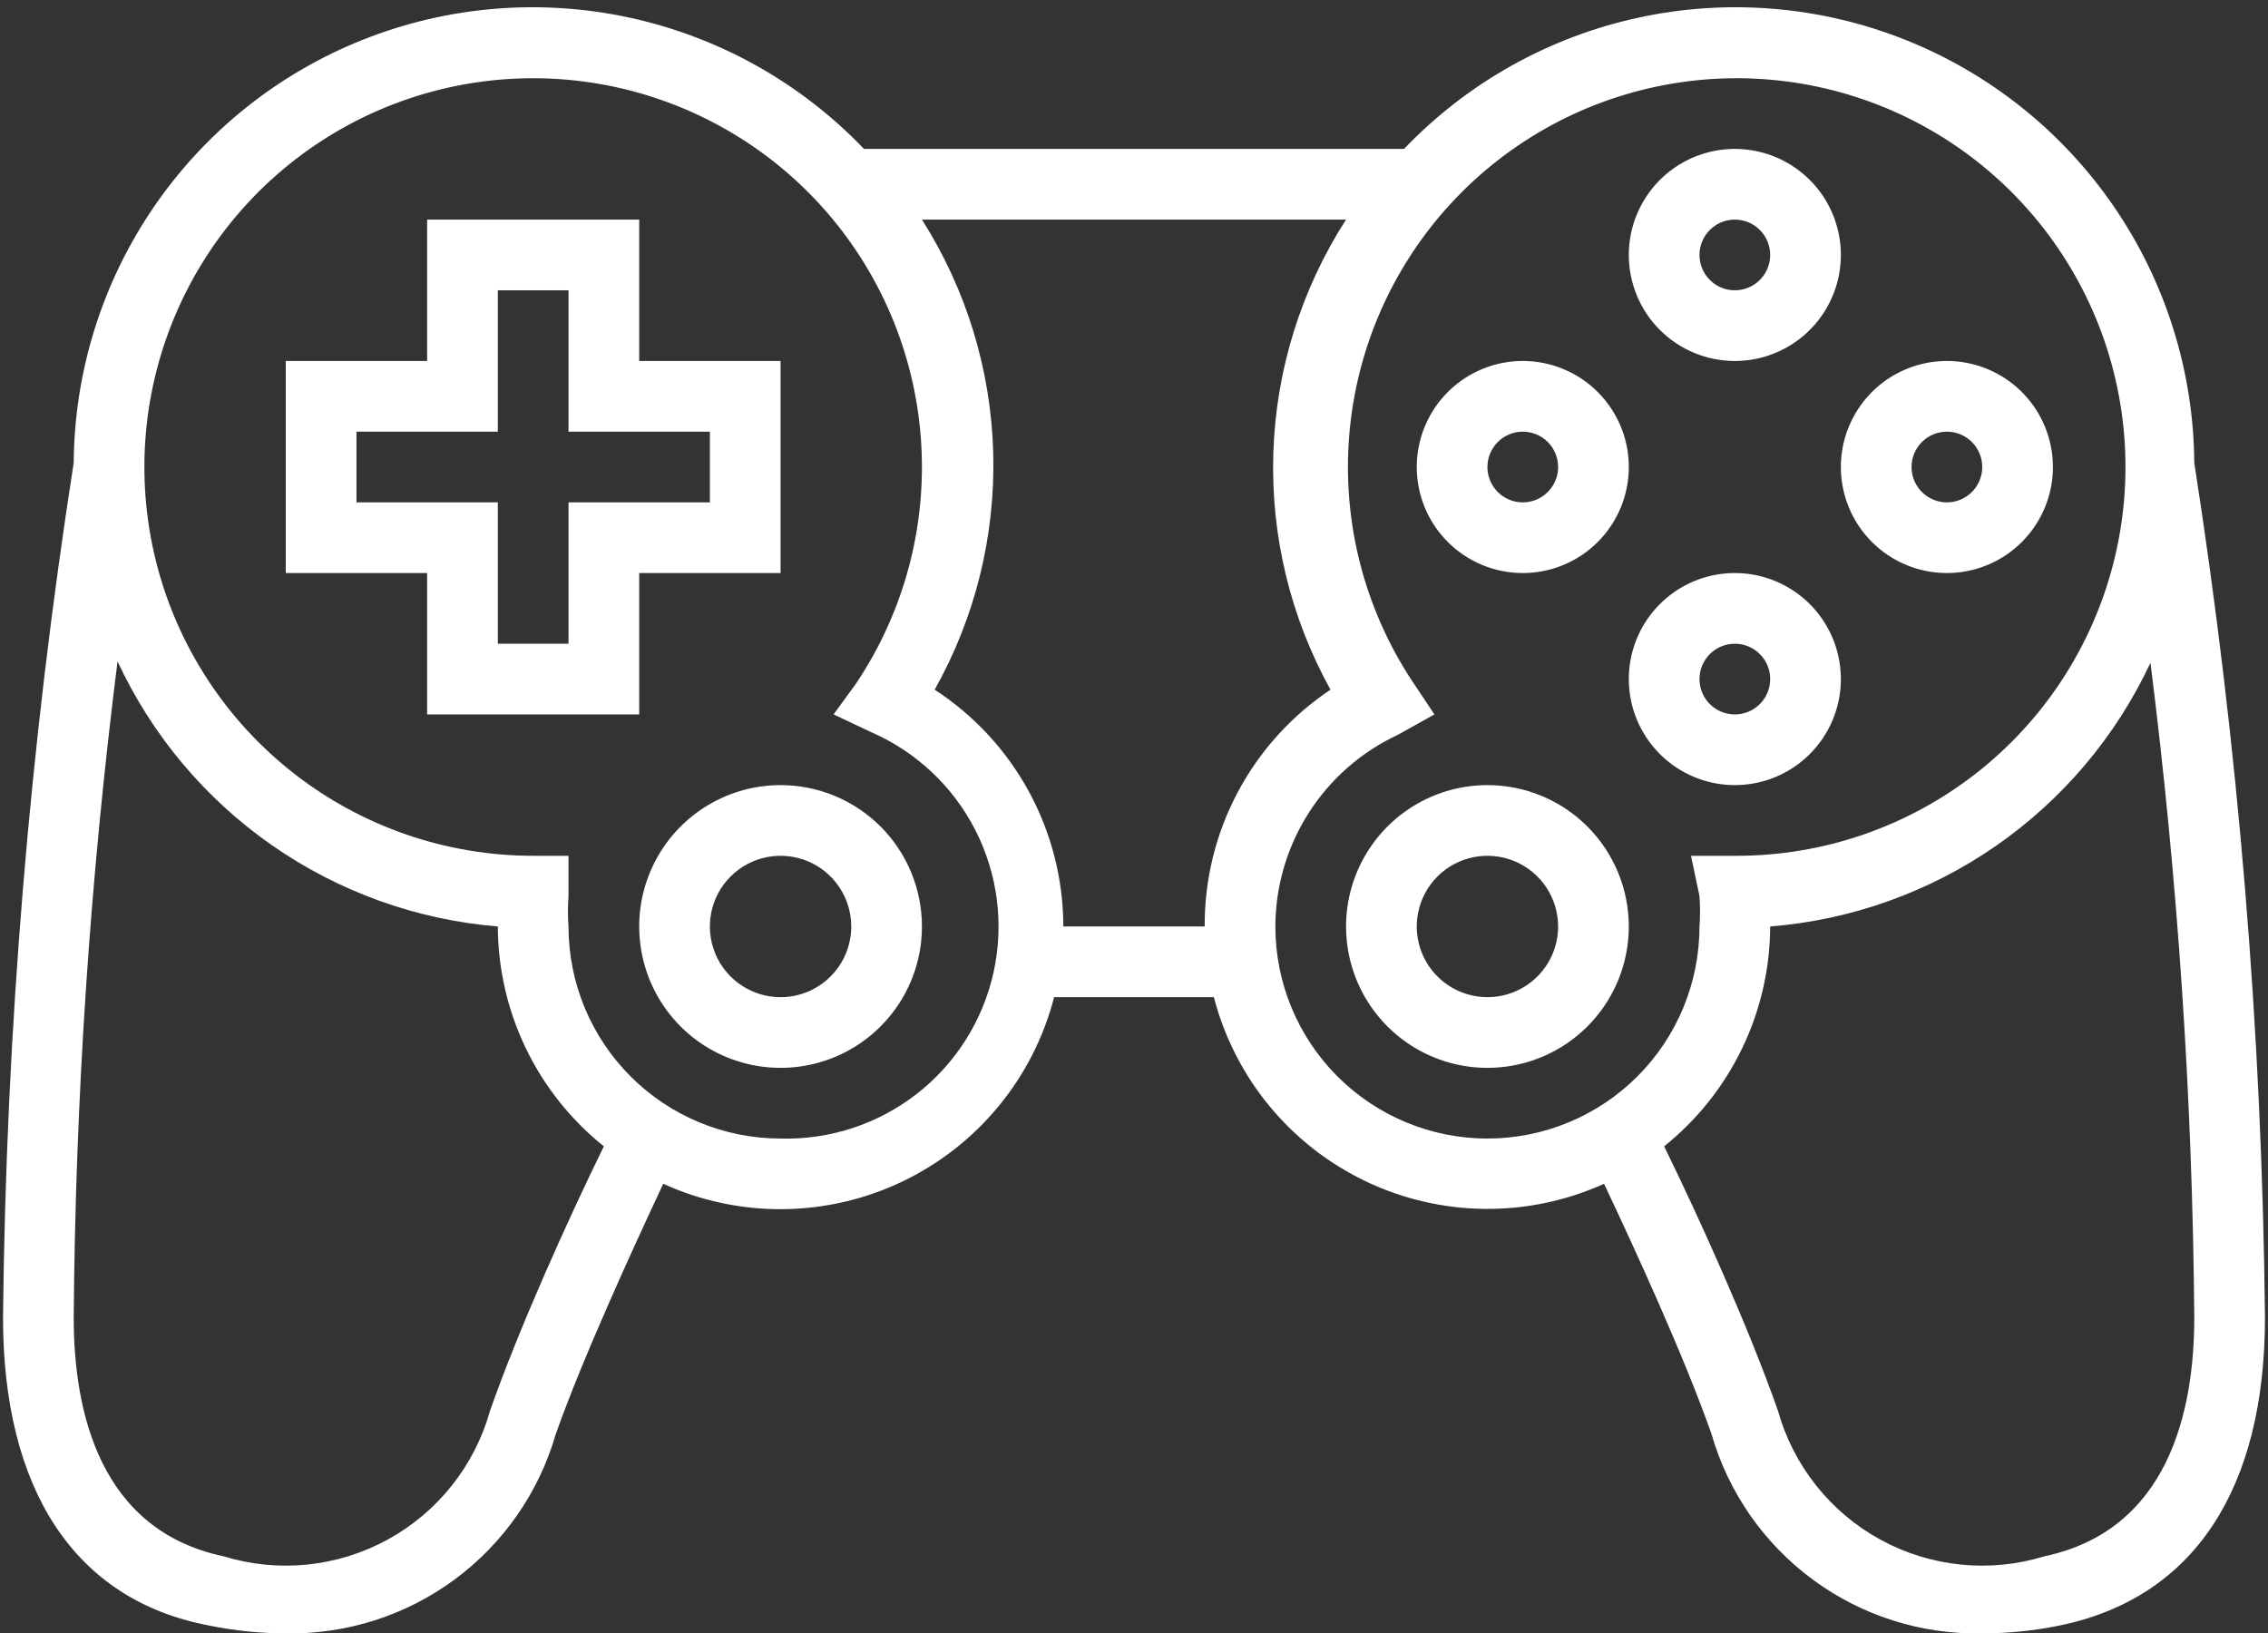
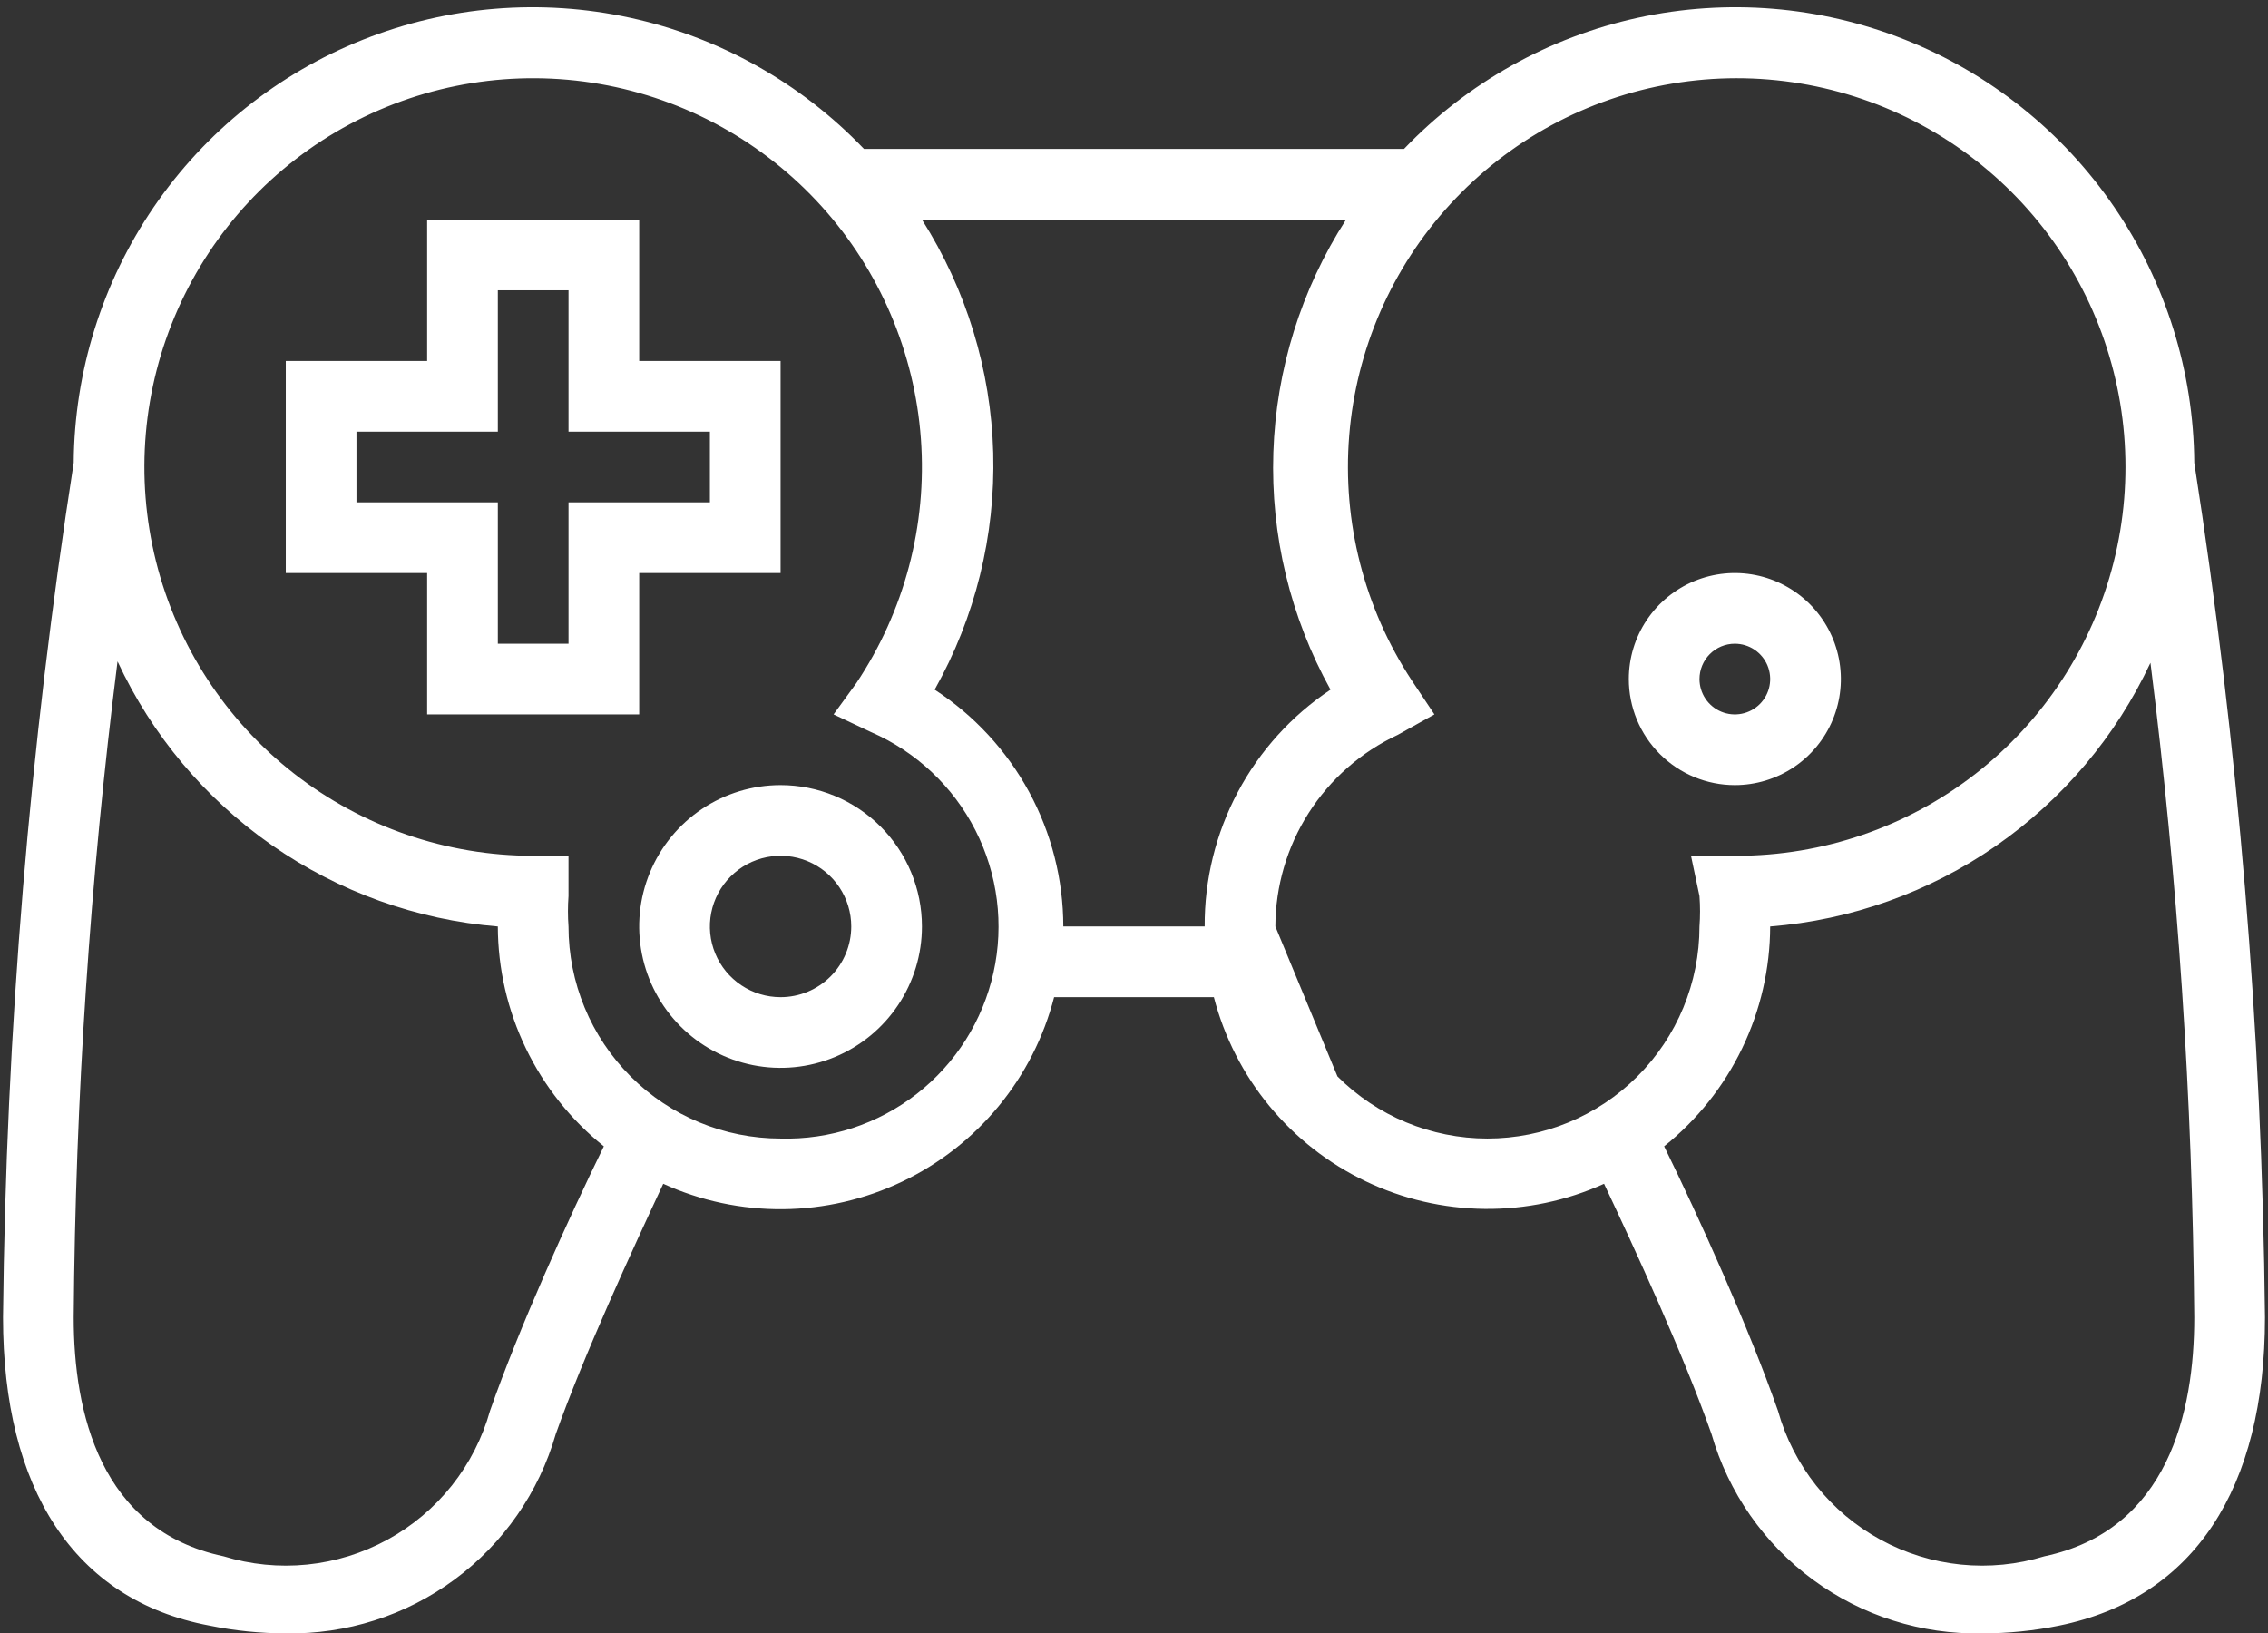
<svg xmlns="http://www.w3.org/2000/svg" width="218" height="157" viewBox="0 0 218 157" fill="none">
  <rect x="0" y="0" width="218" height="157" fill="#333333" stroke="none" />
-   <path d="M210.914 44.48C210.852 35.702 208.172 27.143 203.216 19.897C198.26 12.652 191.254 7.05 183.096 3.81C174.937 0.57 165.997 -0.161 157.421 1.71C148.844 3.581 141.022 7.97 134.954 14.314H83.046C76.978 7.97 69.155 3.581 60.579 1.71C52.002 -0.161 43.062 0.57 34.904 3.81C26.745 7.05 19.74 12.652 14.784 19.897C9.828 27.143 7.147 35.702 7.085 44.48C2.846 71.662 0.576 99.115 0.291 126.624C0.291 143.066 7.085 153.801 20.13 156.247C22.545 156.741 25.003 156.992 27.468 156.994C33.3 157.102 39.005 155.283 43.697 151.819C48.39 148.355 51.808 143.439 53.422 137.834C56.072 130.36 60.828 120.033 63.75 113.782C67.361 115.426 71.289 116.259 75.257 116.223C79.225 116.187 83.137 115.282 86.718 113.573C90.299 111.863 93.462 109.39 95.985 106.328C98.508 103.265 100.33 99.687 101.322 95.845H116.677C117.672 99.678 119.492 103.248 122.011 106.304C124.529 109.36 127.685 111.828 131.258 113.537C134.83 115.246 138.733 116.153 142.693 116.195C146.653 116.238 150.574 115.414 154.182 113.782C157.103 119.965 161.86 130.292 164.509 137.834C166.126 143.451 169.555 148.375 174.262 151.84C178.968 155.305 184.688 157.117 190.531 156.994C193.019 156.997 195.5 156.746 197.937 156.247C210.914 153.597 217.709 143.066 217.709 126.624C217.424 99.115 215.153 71.662 210.914 44.48ZM47.104 135.592C46.371 138.212 45.122 140.658 43.429 142.788C41.736 144.917 39.634 146.686 37.247 147.99C34.86 149.295 32.236 150.108 29.53 150.383C26.823 150.657 24.09 150.387 21.489 149.588C9.599 147.074 7.085 135.728 7.085 126.624C7.248 105.542 8.655 84.488 11.298 63.572C14.597 70.67 19.717 76.766 26.138 81.242C32.559 85.717 40.051 88.412 47.851 89.051C47.864 93.111 48.786 97.116 50.55 100.772C52.313 104.429 54.873 107.644 58.043 110.181C54.645 117.112 49.889 127.643 47.104 135.592ZM75.028 109.434C69.622 109.434 64.438 107.286 60.615 103.464C56.793 99.641 54.645 94.457 54.645 89.051C54.573 88.079 54.573 87.102 54.645 86.129V82.257H51.248C42.916 82.257 34.822 79.472 28.254 74.345C21.686 69.218 17.019 62.043 14.996 53.96C12.974 45.877 13.71 37.35 17.09 29.733C20.469 22.117 26.297 15.848 33.647 11.924C40.997 7.999 49.448 6.644 57.657 8.073C65.866 9.503 73.362 13.635 78.953 19.812C84.545 25.99 87.911 33.86 88.517 42.17C89.123 50.48 86.934 58.755 82.298 65.679L80.124 68.668L83.725 70.367C88.066 72.254 91.615 75.594 93.763 79.813C95.91 84.032 96.522 88.867 95.493 93.488C94.464 98.109 91.859 102.228 88.125 105.137C84.391 108.047 79.76 109.566 75.028 109.434ZM102.206 89.051C102.201 84.528 101.068 80.077 98.909 76.103C96.749 72.128 93.632 68.755 89.84 66.29C93.739 59.352 95.684 51.486 95.469 43.53C95.254 35.574 92.886 27.825 88.617 21.108H129.383C125.072 27.8 122.657 35.536 122.394 43.493C122.13 51.449 124.029 59.327 127.888 66.29C124.146 68.787 121.082 72.173 118.971 76.146C116.86 80.118 115.769 84.553 115.794 89.051H102.206ZM122.588 89.051C122.599 85.183 123.709 81.398 125.791 78.137C127.872 74.877 130.838 72.276 134.343 70.638L137.876 68.668L135.701 65.407C131.133 58.453 129.016 50.173 129.685 41.88C130.355 33.587 133.774 25.754 139.399 19.623C145.024 13.493 152.535 9.415 160.74 8.036C168.945 6.657 177.376 8.056 184.696 12.011C192.016 15.967 197.807 22.252 201.151 29.87C204.495 37.489 205.2 46.006 203.155 54.072C201.111 62.137 196.433 69.289 189.863 74.394C183.293 79.5 175.208 82.267 166.887 82.257H162.539L163.354 86.129C163.427 87.102 163.427 88.079 163.354 89.051C163.354 94.457 161.207 99.641 157.384 103.464C153.562 107.286 148.377 109.434 142.971 109.434C137.565 109.434 132.381 107.286 128.558 103.464C124.736 99.641 122.588 94.457 122.588 89.051ZM196.51 149.588C193.91 150.387 191.176 150.657 188.47 150.383C185.763 150.108 183.139 149.295 180.752 147.99C178.365 146.686 176.263 144.917 174.571 142.788C172.878 140.658 171.628 138.212 170.896 135.592C168.11 127.643 163.354 117.112 159.957 110.181C163.126 107.644 165.687 104.429 167.45 100.772C169.214 97.116 170.136 93.111 170.149 89.051C177.937 88.432 185.422 85.76 191.843 81.309C198.263 76.857 203.39 70.784 206.702 63.708C209.338 84.579 210.744 105.587 210.914 126.624C210.914 135.728 208.4 147.074 196.51 149.588Z" fill="white" />
+   <path d="M210.914 44.48C210.852 35.702 208.172 27.143 203.216 19.897C198.26 12.652 191.254 7.05 183.096 3.81C174.937 0.57 165.997 -0.161 157.421 1.71C148.844 3.581 141.022 7.97 134.954 14.314H83.046C76.978 7.97 69.155 3.581 60.579 1.71C52.002 -0.161 43.062 0.57 34.904 3.81C26.745 7.05 19.74 12.652 14.784 19.897C9.828 27.143 7.147 35.702 7.085 44.48C2.846 71.662 0.576 99.115 0.291 126.624C0.291 143.066 7.085 153.801 20.13 156.247C22.545 156.741 25.003 156.992 27.468 156.994C33.3 157.102 39.005 155.283 43.697 151.819C48.39 148.355 51.808 143.439 53.422 137.834C56.072 130.36 60.828 120.033 63.75 113.782C67.361 115.426 71.289 116.259 75.257 116.223C79.225 116.187 83.137 115.282 86.718 113.573C90.299 111.863 93.462 109.39 95.985 106.328C98.508 103.265 100.33 99.687 101.322 95.845H116.677C117.672 99.678 119.492 103.248 122.011 106.304C124.529 109.36 127.685 111.828 131.258 113.537C134.83 115.246 138.733 116.153 142.693 116.195C146.653 116.238 150.574 115.414 154.182 113.782C157.103 119.965 161.86 130.292 164.509 137.834C166.126 143.451 169.555 148.375 174.262 151.84C178.968 155.305 184.688 157.117 190.531 156.994C193.019 156.997 195.5 156.746 197.937 156.247C210.914 153.597 217.709 143.066 217.709 126.624C217.424 99.115 215.153 71.662 210.914 44.48ZM47.104 135.592C46.371 138.212 45.122 140.658 43.429 142.788C41.736 144.917 39.634 146.686 37.247 147.99C34.86 149.295 32.236 150.108 29.53 150.383C26.823 150.657 24.09 150.387 21.489 149.588C9.599 147.074 7.085 135.728 7.085 126.624C7.248 105.542 8.655 84.488 11.298 63.572C14.597 70.67 19.717 76.766 26.138 81.242C32.559 85.717 40.051 88.412 47.851 89.051C47.864 93.111 48.786 97.116 50.55 100.772C52.313 104.429 54.873 107.644 58.043 110.181C54.645 117.112 49.889 127.643 47.104 135.592ZM75.028 109.434C69.622 109.434 64.438 107.286 60.615 103.464C56.793 99.641 54.645 94.457 54.645 89.051C54.573 88.079 54.573 87.102 54.645 86.129V82.257H51.248C42.916 82.257 34.822 79.472 28.254 74.345C21.686 69.218 17.019 62.043 14.996 53.96C12.974 45.877 13.71 37.35 17.09 29.733C20.469 22.117 26.297 15.848 33.647 11.924C40.997 7.999 49.448 6.644 57.657 8.073C65.866 9.503 73.362 13.635 78.953 19.812C84.545 25.99 87.911 33.86 88.517 42.17C89.123 50.48 86.934 58.755 82.298 65.679L80.124 68.668L83.725 70.367C88.066 72.254 91.615 75.594 93.763 79.813C95.91 84.032 96.522 88.867 95.493 93.488C94.464 98.109 91.859 102.228 88.125 105.137C84.391 108.047 79.76 109.566 75.028 109.434ZM102.206 89.051C102.201 84.528 101.068 80.077 98.909 76.103C96.749 72.128 93.632 68.755 89.84 66.29C93.739 59.352 95.684 51.486 95.469 43.53C95.254 35.574 92.886 27.825 88.617 21.108H129.383C125.072 27.8 122.657 35.536 122.394 43.493C122.13 51.449 124.029 59.327 127.888 66.29C124.146 68.787 121.082 72.173 118.971 76.146C116.86 80.118 115.769 84.553 115.794 89.051H102.206ZM122.588 89.051C122.599 85.183 123.709 81.398 125.791 78.137C127.872 74.877 130.838 72.276 134.343 70.638L137.876 68.668L135.701 65.407C131.133 58.453 129.016 50.173 129.685 41.88C130.355 33.587 133.774 25.754 139.399 19.623C145.024 13.493 152.535 9.415 160.74 8.036C168.945 6.657 177.376 8.056 184.696 12.011C192.016 15.967 197.807 22.252 201.151 29.87C204.495 37.489 205.2 46.006 203.155 54.072C201.111 62.137 196.433 69.289 189.863 74.394C183.293 79.5 175.208 82.267 166.887 82.257H162.539L163.354 86.129C163.427 87.102 163.427 88.079 163.354 89.051C163.354 94.457 161.207 99.641 157.384 103.464C153.562 107.286 148.377 109.434 142.971 109.434C137.565 109.434 132.381 107.286 128.558 103.464ZM196.51 149.588C193.91 150.387 191.176 150.657 188.47 150.383C185.763 150.108 183.139 149.295 180.752 147.99C178.365 146.686 176.263 144.917 174.571 142.788C172.878 140.658 171.628 138.212 170.896 135.592C168.11 127.643 163.354 117.112 159.957 110.181C163.126 107.644 165.687 104.429 167.45 100.772C169.214 97.116 170.136 93.111 170.149 89.051C177.937 88.432 185.422 85.76 191.843 81.309C198.263 76.857 203.39 70.784 206.702 63.708C209.338 84.579 210.744 105.587 210.914 126.624C210.914 135.728 208.4 147.074 196.51 149.588Z" fill="white" />
  <path d="M61.44 55.079H75.029V34.697H61.44V21.108H41.057V34.697H27.469V55.079H41.057V68.668H61.44V55.079ZM54.646 61.874H47.852V48.285H34.263V41.491H47.852V27.902H54.646V41.491H68.235V48.285H54.646V61.874Z" fill="white" />
-   <path d="M166.752 34.697C168.768 34.697 170.738 34.099 172.414 32.979C174.09 31.859 175.396 30.267 176.168 28.405C176.939 26.543 177.141 24.494 176.748 22.517C176.354 20.54 175.384 18.724 173.958 17.299C172.533 15.873 170.717 14.903 168.74 14.509C166.763 14.116 164.714 14.318 162.852 15.089C160.99 15.861 159.398 17.167 158.278 18.843C157.158 20.519 156.561 22.489 156.561 24.505C156.561 27.208 157.634 29.8 159.546 31.712C161.457 33.623 164.049 34.697 166.752 34.697ZM166.752 21.108C167.424 21.108 168.081 21.307 168.639 21.68C169.198 22.054 169.633 22.584 169.891 23.205C170.148 23.826 170.215 24.509 170.084 25.168C169.953 25.827 169.629 26.432 169.154 26.907C168.679 27.382 168.074 27.706 167.415 27.837C166.756 27.968 166.073 27.901 165.452 27.644C164.831 27.387 164.301 26.951 163.927 26.392C163.554 25.834 163.355 25.177 163.355 24.505C163.355 23.604 163.713 22.74 164.35 22.103C164.987 21.466 165.851 21.108 166.752 21.108Z" fill="white" />
  <path d="M166.752 75.462C168.768 75.462 170.738 74.865 172.414 73.745C174.09 72.625 175.396 71.033 176.168 69.171C176.939 67.309 177.141 65.26 176.748 63.283C176.354 61.306 175.384 59.49 173.958 58.065C172.533 56.639 170.717 55.669 168.74 55.275C166.763 54.882 164.714 55.084 162.852 55.855C160.99 56.627 159.398 57.933 158.278 59.609C157.158 61.285 156.561 63.255 156.561 65.271C156.561 67.974 157.634 70.566 159.546 72.477C161.457 74.389 164.049 75.462 166.752 75.462ZM166.752 61.874C167.424 61.874 168.081 62.073 168.639 62.446C169.198 62.82 169.633 63.35 169.891 63.971C170.148 64.592 170.215 65.275 170.084 65.934C169.953 66.593 169.629 67.198 169.154 67.673C168.679 68.148 168.074 68.472 167.415 68.603C166.756 68.734 166.073 68.667 165.452 68.409C164.831 68.152 164.301 67.717 163.927 67.158C163.554 66.6 163.355 65.943 163.355 65.271C163.355 64.37 163.713 63.506 164.35 62.869C164.987 62.232 165.851 61.874 166.752 61.874Z" fill="white" />
-   <path d="M146.369 55.079C148.385 55.079 150.355 54.482 152.031 53.362C153.707 52.242 155.013 50.65 155.785 48.788C156.556 46.926 156.758 44.877 156.365 42.9C155.972 40.923 155.001 39.107 153.576 37.681C152.15 36.256 150.334 35.286 148.357 34.892C146.38 34.499 144.331 34.701 142.469 35.472C140.607 36.244 139.015 37.55 137.895 39.226C136.775 40.902 136.178 42.872 136.178 44.888C136.178 47.591 137.251 50.183 139.163 52.094C141.074 54.006 143.666 55.079 146.369 55.079ZM146.369 41.491C147.041 41.491 147.698 41.69 148.257 42.063C148.815 42.437 149.251 42.967 149.508 43.588C149.765 44.209 149.832 44.892 149.701 45.551C149.57 46.21 149.246 46.815 148.771 47.29C148.296 47.765 147.691 48.089 147.032 48.22C146.373 48.351 145.69 48.284 145.069 48.026C144.448 47.769 143.918 47.334 143.545 46.775C143.171 46.217 142.972 45.56 142.972 44.888C142.972 43.987 143.33 43.123 143.967 42.486C144.604 41.849 145.468 41.491 146.369 41.491Z" fill="white" />
-   <path d="M187.135 55.079C189.15 55.079 191.121 54.482 192.797 53.362C194.473 52.242 195.779 50.65 196.55 48.788C197.322 46.926 197.524 44.877 197.13 42.9C196.737 40.923 195.767 39.107 194.341 37.681C192.916 36.256 191.1 35.286 189.123 34.892C187.146 34.499 185.097 34.701 183.235 35.472C181.372 36.244 179.781 37.55 178.661 39.226C177.541 40.902 176.943 42.872 176.943 44.888C176.943 47.591 178.017 50.183 179.928 52.094C181.84 54.006 184.432 55.079 187.135 55.079ZM187.135 41.491C187.807 41.491 188.464 41.69 189.022 42.063C189.581 42.437 190.016 42.967 190.273 43.588C190.53 44.209 190.598 44.892 190.467 45.551C190.336 46.21 190.012 46.815 189.537 47.29C189.062 47.765 188.457 48.089 187.798 48.22C187.139 48.351 186.456 48.284 185.835 48.026C185.214 47.769 184.683 47.334 184.31 46.775C183.937 46.217 183.738 45.56 183.738 44.888C183.738 43.987 184.096 43.123 184.733 42.486C185.37 41.849 186.234 41.491 187.135 41.491Z" fill="white" />
  <path d="M75.028 75.462C72.341 75.462 69.713 76.259 67.479 77.752C65.244 79.246 63.502 81.368 62.474 83.851C61.445 86.334 61.176 89.066 61.701 91.702C62.225 94.338 63.519 96.759 65.419 98.66C67.32 100.56 69.741 101.854 72.377 102.379C75.013 102.903 77.745 102.634 80.228 101.605C82.711 100.577 84.833 98.835 86.327 96.6C87.82 94.366 88.617 91.739 88.617 89.051C88.617 85.447 87.185 81.991 84.637 79.442C82.088 76.894 78.632 75.462 75.028 75.462ZM75.028 95.845C73.684 95.845 72.371 95.447 71.253 94.7C70.136 93.954 69.265 92.893 68.751 91.651C68.237 90.41 68.102 89.043 68.364 87.725C68.626 86.407 69.274 85.197 70.224 84.247C71.174 83.296 72.385 82.649 73.703 82.387C75.02 82.125 76.387 82.26 77.628 82.774C78.87 83.288 79.931 84.159 80.677 85.276C81.424 86.394 81.822 87.707 81.822 89.051C81.822 90.853 81.106 92.581 79.832 93.855C78.558 95.129 76.83 95.845 75.028 95.845Z" fill="white" />
-   <path d="M142.971 75.462C140.284 75.462 137.657 76.259 135.422 77.752C133.187 79.246 131.446 81.368 130.417 83.851C129.389 86.334 129.12 89.066 129.644 91.702C130.168 94.338 131.462 96.759 133.363 98.66C135.263 100.56 137.684 101.854 140.32 102.379C142.956 102.903 145.689 102.634 148.172 101.605C150.655 100.577 152.777 98.835 154.27 96.6C155.763 94.366 156.56 91.739 156.56 89.051C156.56 85.447 155.128 81.991 152.58 79.442C150.032 76.894 146.575 75.462 142.971 75.462ZM142.971 95.845C141.628 95.845 140.314 95.447 139.197 94.7C138.079 93.954 137.209 92.893 136.694 91.651C136.18 90.41 136.046 89.043 136.308 87.725C136.57 86.407 137.217 85.197 138.167 84.247C139.117 83.296 140.328 82.649 141.646 82.387C142.964 82.125 144.33 82.26 145.571 82.774C146.813 83.288 147.874 84.159 148.621 85.276C149.367 86.394 149.766 87.707 149.766 89.051C149.766 90.853 149.05 92.581 147.776 93.855C146.502 95.129 144.773 95.845 142.971 95.845Z" fill="white" />
</svg>